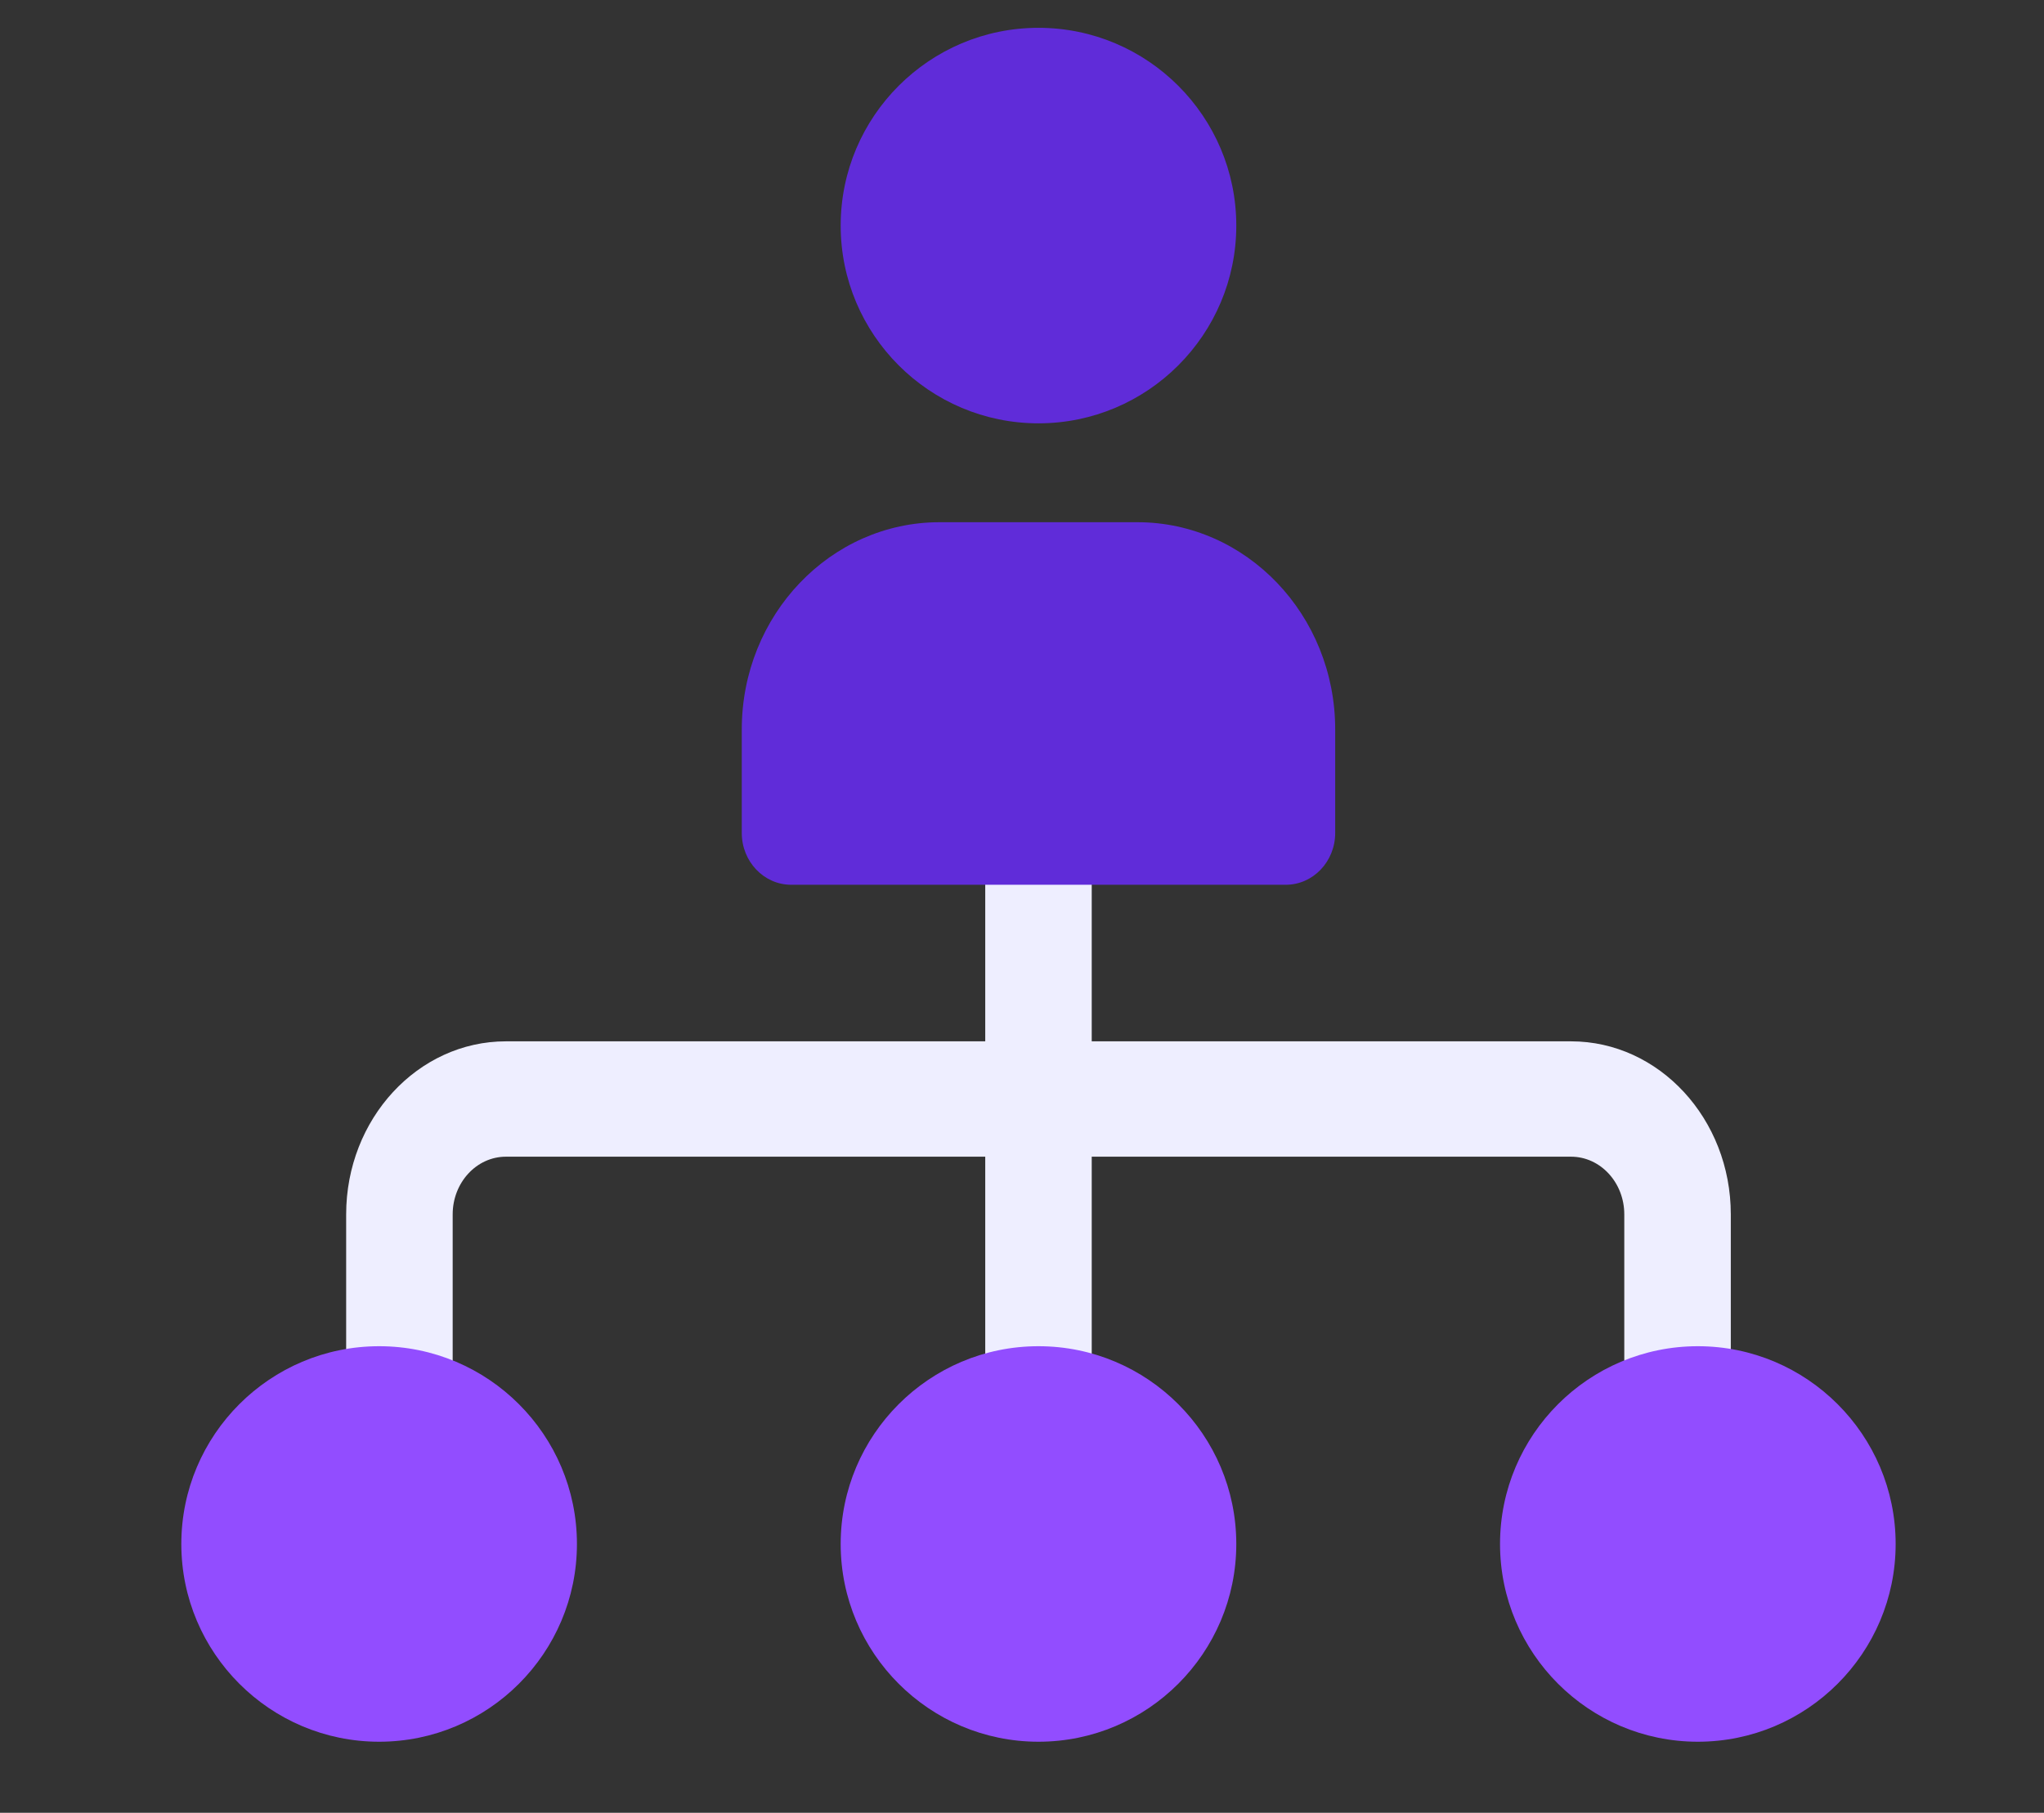
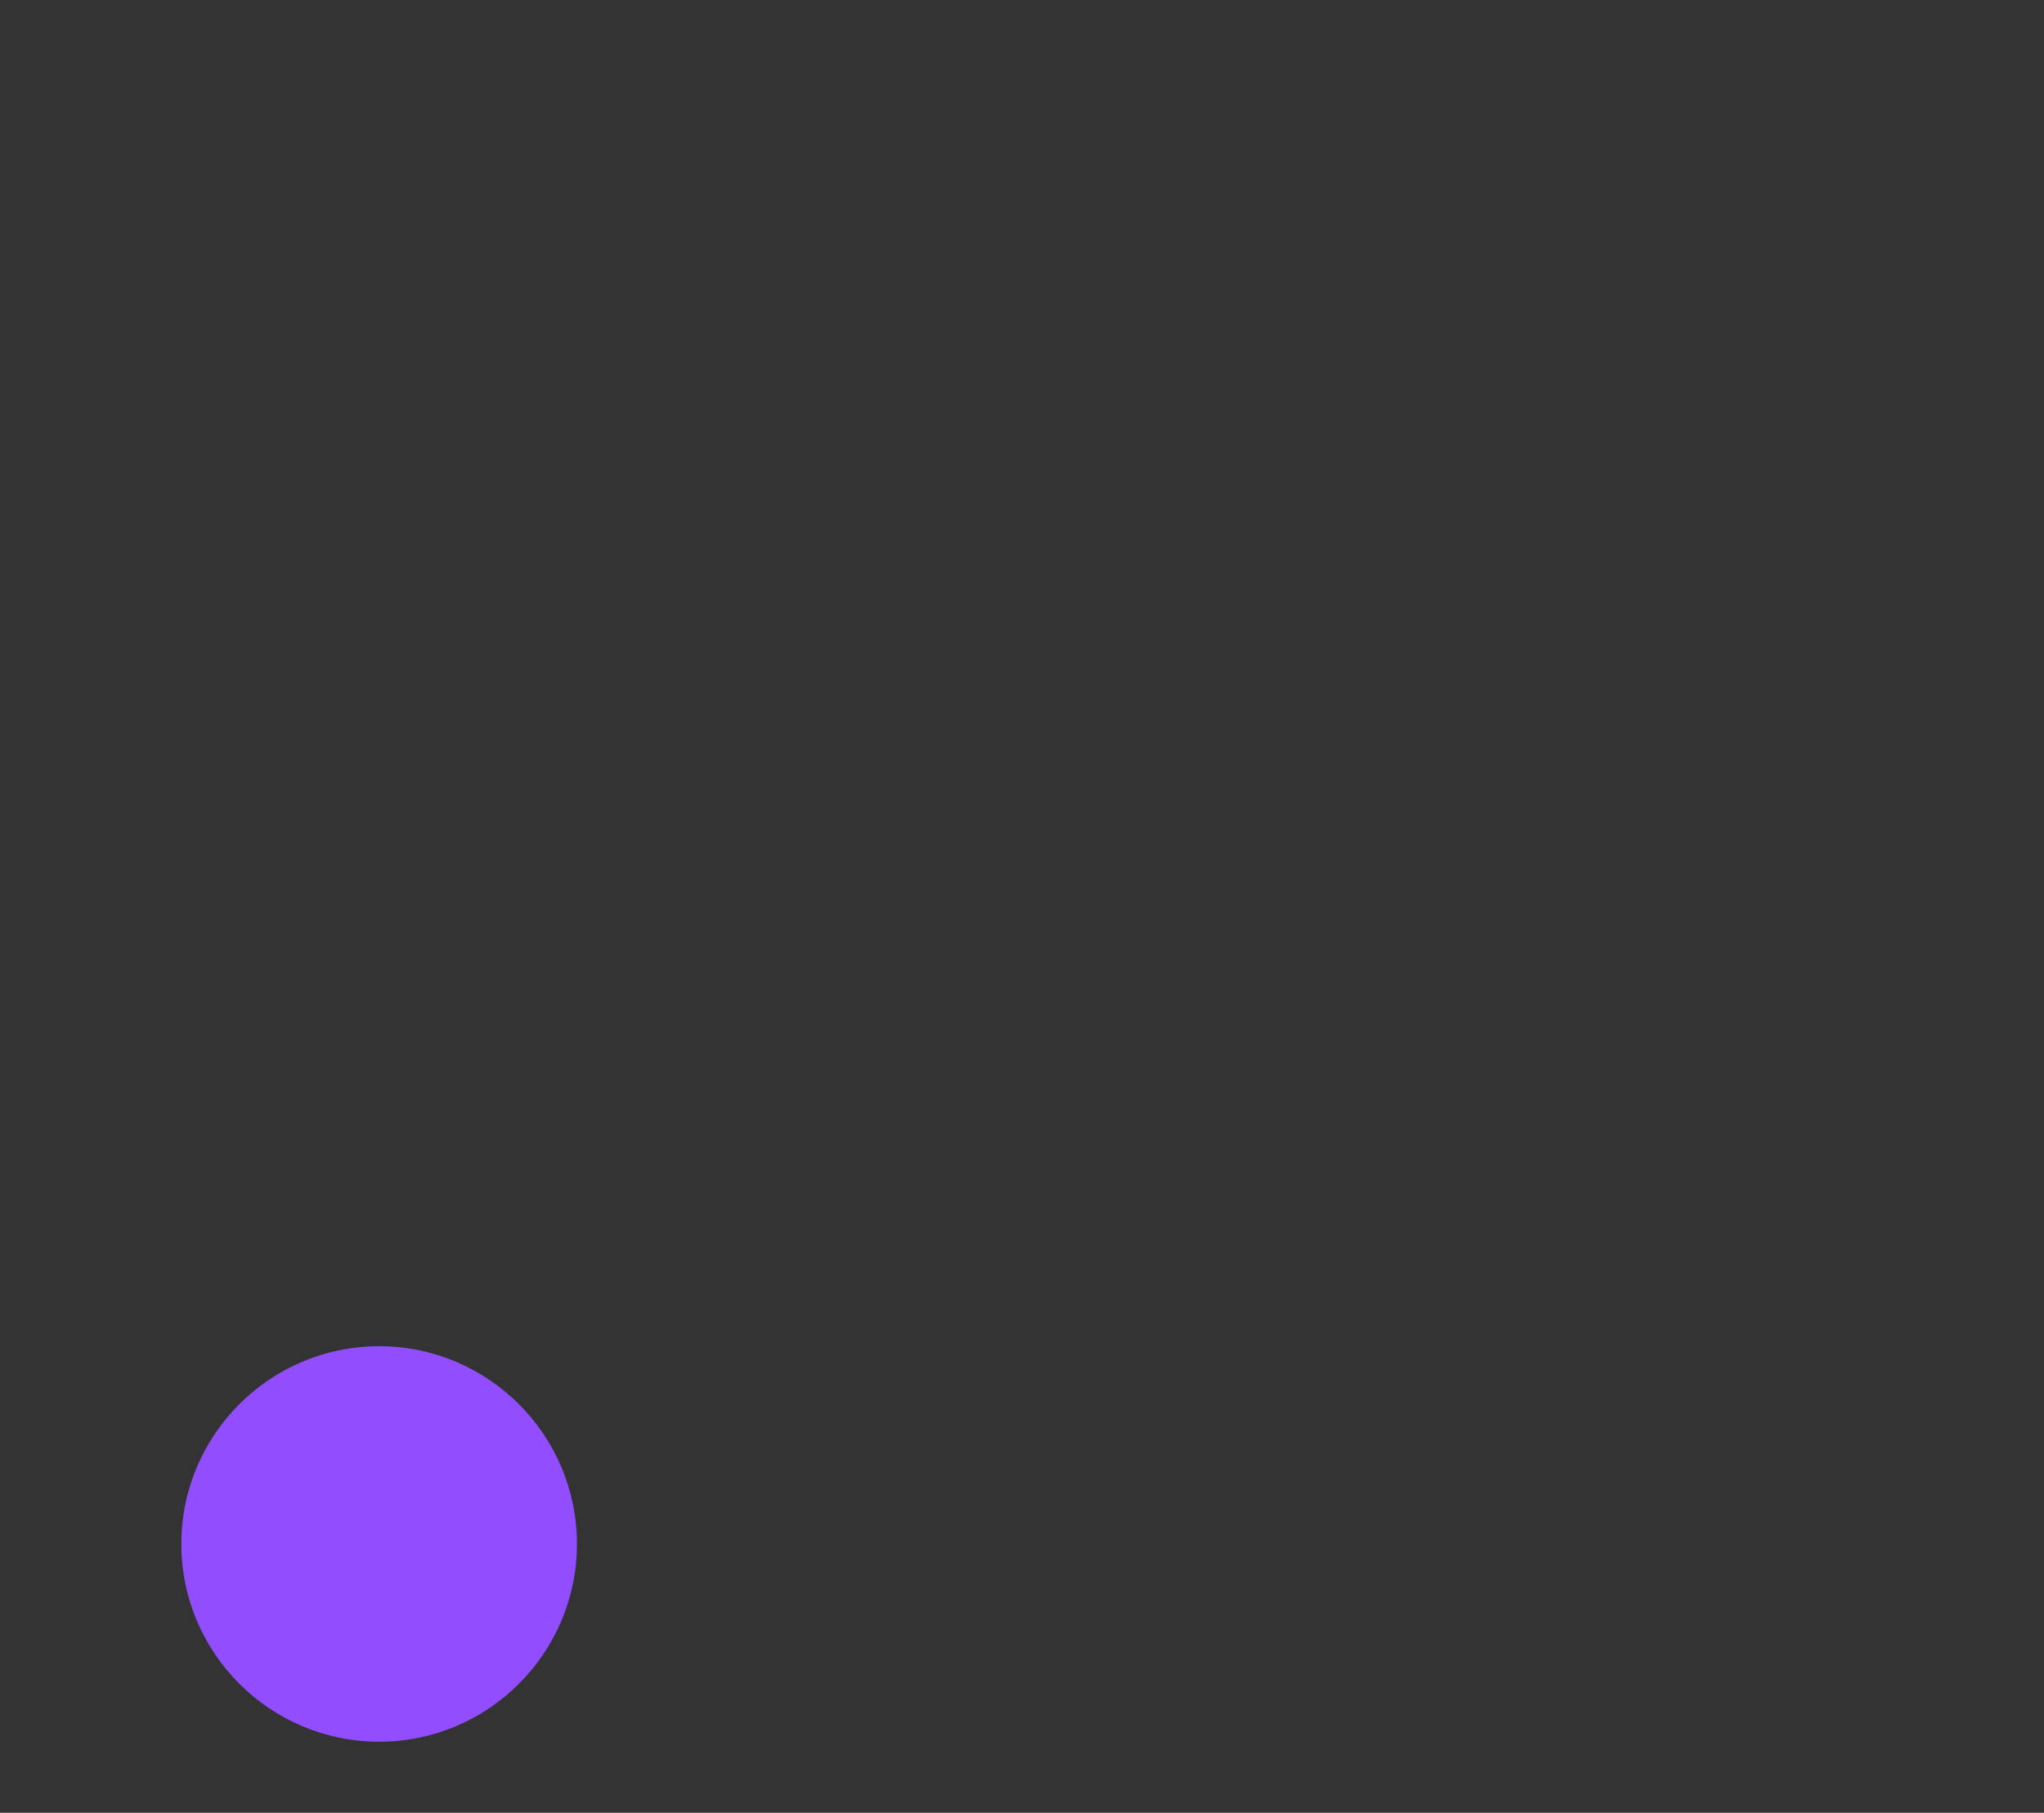
<svg xmlns="http://www.w3.org/2000/svg" width="62" height="55" viewBox="0 0 62 55" fill="none">
  <rect x="0" y="0" width="62" height="55" fill="#333333" stroke="none" />
  <g clip-path="url(#clip0_1_3469)">
-     <path d="M31.5 12.844C28.192 12.844 25.5 10.153 25.5 6.844C25.5 3.535 28.191 0.844 31.5 0.844C34.809 0.844 37.5 3.535 37.5 6.844C37.5 10.153 34.809 12.844 31.5 12.844Z" fill="#602CD9" />
-     <path d="M47.654 31.594H33.115V24.594C33.115 23.626 32.392 22.844 31.5 22.844C30.608 22.844 29.885 23.626 29.885 24.594V31.594H15.346C12.674 31.594 10.5 33.949 10.5 36.844V42.094C10.5 43.062 11.224 43.844 12.115 43.844C13.007 43.844 13.731 43.062 13.731 42.094V36.844C13.731 35.878 14.456 35.094 15.346 35.094H29.885V42.094C29.885 43.062 30.608 43.844 31.5 43.844C32.392 43.844 33.115 43.062 33.115 42.094V35.094H47.654C48.544 35.094 49.269 35.878 49.269 36.844V42.094C49.269 43.062 49.993 43.844 50.885 43.844C51.776 43.844 52.5 43.062 52.5 42.094V36.844C52.5 33.949 50.326 31.594 47.654 31.594Z" fill="#EEEEFF" />
-     <path d="M31.5 52.844C28.192 52.844 25.5 50.153 25.5 46.844C25.5 43.535 28.191 40.844 31.5 40.844C34.809 40.844 37.5 43.535 37.5 46.844C37.5 50.153 34.809 52.844 31.5 52.844Z" fill="#924DFF" />
    <path d="M11.5 52.844C8.193 52.844 5.5 50.153 5.5 46.844C5.5 43.535 8.191 40.844 11.5 40.844C14.809 40.844 17.5 43.535 17.5 46.844C17.5 50.153 14.809 52.844 11.5 52.844Z" fill="#924DFF" />
-     <path d="M51.5 52.844C48.193 52.844 45.5 50.153 45.5 46.844C45.5 43.535 48.191 40.844 51.5 40.844C54.809 40.844 57.5 43.535 57.5 46.844C57.5 50.153 54.809 52.844 51.5 52.844Z" fill="#924DFF" />
-     <path d="M39 26.844H24C23.172 26.844 22.5 26.141 22.5 25.272V22.13C22.5 18.663 25.191 15.844 28.5 15.844H34.5C37.809 15.844 40.5 18.663 40.5 22.13V25.272C40.5 26.141 39.828 26.844 39 26.844Z" fill="#602CD9" />
  </g>
  <defs>
    <clipPath id="clip0_1_3469">
      <rect width="61" height="54" fill="white" transform="translate(0.5 0.344)" />
    </clipPath>
  </defs>
</svg>